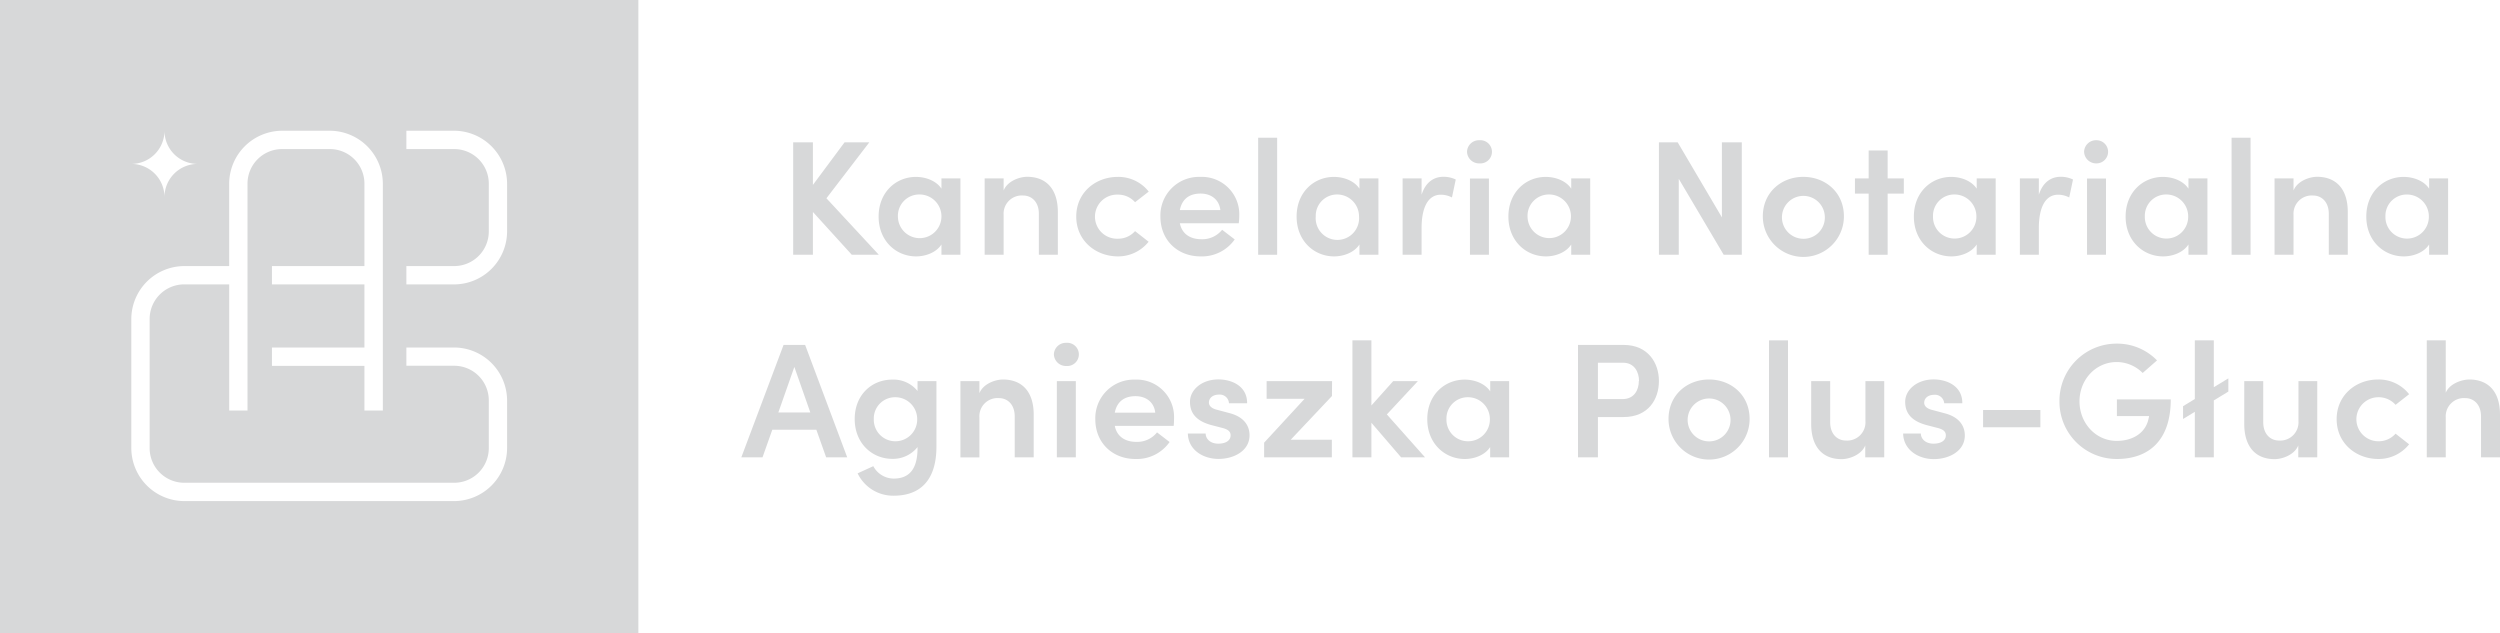
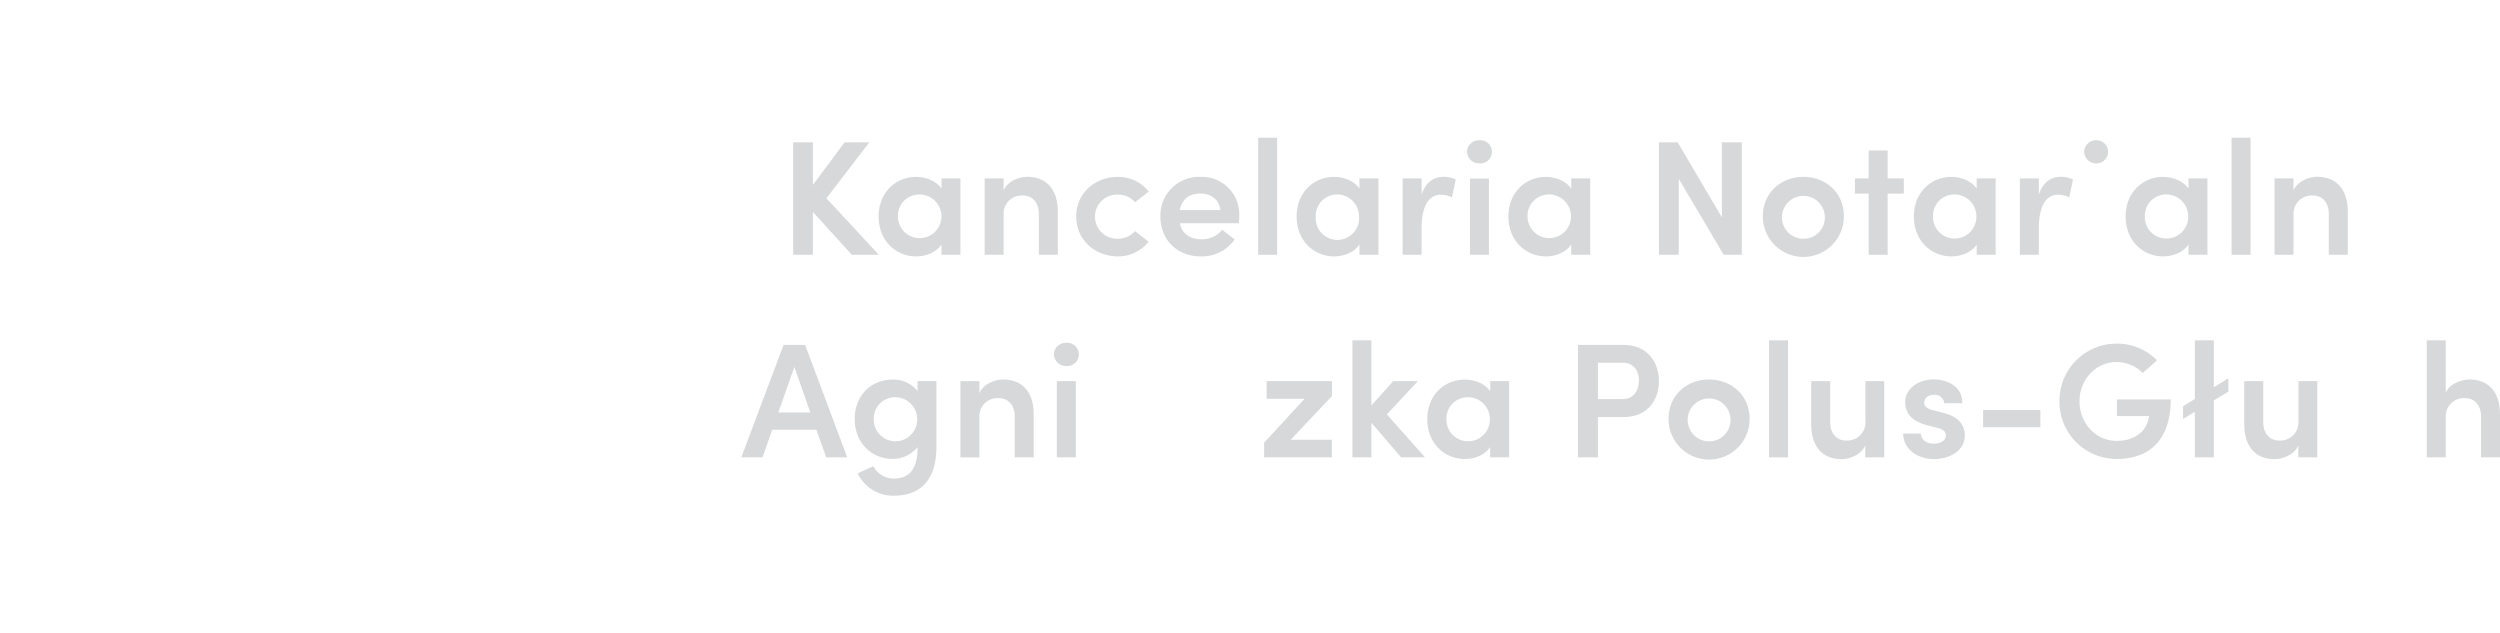
<svg xmlns="http://www.w3.org/2000/svg" viewBox="0 0 658.56 166.87">
  <defs>
    <style>.cls-1{fill:#d7d8d9;}</style>
  </defs>
  <g id="Warstwa_2" data-name="Warstwa 2">
    <g id="Layer_1" data-name="Layer 1">
-       <path class="cls-1" d="M0,0V166.87H168.16V0ZM43.33,34.44a8.73,8.73,0,0,0,8.73,8.74,8.74,8.74,0,0,0-8.73,8.74,8.75,8.75,0,0,0-8.74-8.74A8.74,8.74,0,0,0,43.33,34.44Zm90.25,83.64A14,14,0,0,1,119.65,132H48.53a14,14,0,0,1-13.94-13.94V84A14,14,0,0,1,48.53,70.09H60.37V48.38A14,14,0,0,1,74.31,34.44h12.6a14,14,0,0,1,13.94,13.94v59.77H96V96.37H71.64V91.54H96V74.92H71.64V70.09H96V48.38a9.11,9.11,0,0,0-9.11-9.11H74.31a9.11,9.11,0,0,0-9.11,9.11v59.77H60.38V74.91H48.53A9.12,9.12,0,0,0,39.42,84v34.06a9.12,9.12,0,0,0,9.11,9.11h71.12a9.12,9.12,0,0,0,9.11-9.11v-12.6a9.12,9.12,0,0,0-9.11-9.11h-12.6V91.54h12.6a14,14,0,0,1,13.93,13.94Zm0-57.1a14,14,0,0,1-13.93,13.94h-12.6V70.09h12.6A9.12,9.12,0,0,0,128.76,61V48.38a9.12,9.12,0,0,0-9.11-9.11h-12.6V34.44h12.6a14,14,0,0,1,13.93,13.94Z" />
      <path class="cls-1" d="M224.38,67.11,214.14,55.84V67.11h-5.2V37.49h5.2V48.71l8.34-11.22H229l-11.3,14.74,13.8,14.88Z" />
      <path class="cls-1" d="M253,47V67.11h-5V64.4c-1.38,2.15-4.22,3.14-6.67,3.14-5.29,0-9.88-4.09-9.88-10.49s4.55-10.45,9.84-10.45c2.54,0,5.33,1,6.71,3.1V47ZM248,57a5.77,5.77,0,0,0-5.8-5.77A5.61,5.61,0,0,0,236.53,57,5.72,5.72,0,1,0,248,57Z" />
      <path class="cls-1" d="M278.66,55.84V67.11h-5V56.32c0-3.18-1.93-4.82-4.17-4.82a4.79,4.79,0,0,0-5.11,5.12V67.11h-5V47h5v3.18c1-2.49,4.17-3.61,6.23-3.61C275.78,46.6,278.66,50,278.66,55.84Z" />
      <path class="cls-1" d="M283.51,57.05c0-6.36,5.12-10.45,10.92-10.45a10.14,10.14,0,0,1,8.17,3.87L299,53.27a5.93,5.93,0,0,0-4.51-2,5.81,5.81,0,1,0,0,11.61,5.92,5.92,0,0,0,4.51-2l3.57,2.8a10.25,10.25,0,0,1-8.17,3.86C288.63,67.49,283.51,63.41,283.51,57.05Z" />
      <path class="cls-1" d="M326.32,58.81H310.8c.56,2.8,2.71,4.21,5.68,4.21a6.7,6.7,0,0,0,5.46-2.49l3.31,2.54a10.54,10.54,0,0,1-9,4.47c-6,0-10.57-4.22-10.57-10.49A10.16,10.16,0,0,1,316.18,46.6a9.86,9.86,0,0,1,10.27,10.28A15.86,15.86,0,0,1,326.32,58.81Zm-4.85-3.48c-.31-2.75-2.41-4.34-5.21-4.34s-4.85,1.29-5.46,4.34Z" />
      <path class="cls-1" d="M331.43,36.28h5V67.11h-5Z" />
      <path class="cls-1" d="M363.11,47V67.11h-5V64.4c-1.38,2.15-4.22,3.14-6.67,3.14-5.28,0-9.88-4.09-9.88-10.49s4.55-10.45,9.84-10.45c2.54,0,5.33,1,6.71,3.1V47ZM358,57a5.77,5.77,0,0,0-5.8-5.77A5.61,5.61,0,0,0,346.6,57,5.72,5.72,0,1,0,358,57Z" />
      <path class="cls-1" d="M383.48,47.29l-1,4.73a6.35,6.35,0,0,0-2.93-.73c-3.27,0-5.07,3.18-5.07,8.81v7h-5V47h5v4.3c1.07-3.35,3.26-4.73,5.76-4.73A7.32,7.32,0,0,1,383.48,47.29Z" />
      <path class="cls-1" d="M386.45,39.94a3.14,3.14,0,0,1,3.26-3,3.06,3.06,0,1,1,0,6.1A3.16,3.16,0,0,1,386.45,39.94Zm.77,7.09h5V67.11h-5Z" />
      <path class="cls-1" d="M418.9,47V67.11h-5V64.4c-1.37,2.15-4.21,3.14-6.66,3.14-5.29,0-9.89-4.09-9.89-10.49s4.56-10.45,9.85-10.45c2.53,0,5.33,1,6.7,3.1V47Zm-5.07,10a5.77,5.77,0,0,0-5.8-5.77A5.61,5.61,0,0,0,402.39,57a5.72,5.72,0,1,0,11.44,0Z" />
      <path class="cls-1" d="M458.83,37.49V67.11h-4.77l-11.83-20v20H437V37.49h4.94l11.65,19.77V37.49Z" />
      <path class="cls-1" d="M464.37,57c0-6.37,4.94-10.41,10.66-10.41s10.7,4,10.7,10.41a10.68,10.68,0,0,1-21.36,0Zm16.33,0A5.65,5.65,0,1,0,475,62.9,5.59,5.59,0,0,0,480.7,57Z" />
      <path class="cls-1" d="M501.51,51h-4.26V67.11h-5V51h-3.61V47h3.61V39.64h5V47h4.26Z" />
      <path class="cls-1" d="M525.71,47V67.11h-5V64.4c-1.38,2.15-4.21,3.14-6.66,3.14-5.29,0-9.89-4.09-9.89-10.49S508.73,46.6,514,46.6c2.54,0,5.33,1,6.71,3.1V47Zm-5.08,10a5.77,5.77,0,0,0-5.8-5.77A5.6,5.6,0,0,0,509.2,57a5.67,5.67,0,0,0,5.63,5.84A5.73,5.73,0,0,0,520.63,57Z" />
      <path class="cls-1" d="M546.08,47.29l-1,4.73a6.3,6.3,0,0,0-2.93-.73c-3.26,0-5.07,3.18-5.07,8.81v7h-5V47h5v4.3c1.07-3.35,3.27-4.73,5.76-4.73A7.39,7.39,0,0,1,546.08,47.29Z" />
-       <path class="cls-1" d="M549,39.94a3.14,3.14,0,0,1,3.27-3,3.05,3.05,0,1,1,0,6.1A3.17,3.17,0,0,1,549,39.94Zm.77,7.09h5V67.11h-5Z" />
+       <path class="cls-1" d="M549,39.94a3.14,3.14,0,0,1,3.27-3,3.05,3.05,0,1,1,0,6.1A3.17,3.17,0,0,1,549,39.94Zm.77,7.09h5h-5Z" />
      <path class="cls-1" d="M581.49,47V67.11h-5V64.4c-1.38,2.15-4.22,3.14-6.67,3.14-5.28,0-9.88-4.09-9.88-10.49s4.55-10.45,9.84-10.45c2.54,0,5.33,1,6.71,3.1V47Zm-5.07,10a5.77,5.77,0,0,0-5.8-5.77A5.6,5.6,0,0,0,565,57a5.67,5.67,0,0,0,5.63,5.84A5.73,5.73,0,0,0,576.42,57Z" />
      <path class="cls-1" d="M587.85,36.28h5V67.11h-5Z" />
      <path class="cls-1" d="M618.46,55.84V67.11h-5V56.32c0-3.18-1.93-4.82-4.17-4.82a4.8,4.8,0,0,0-5.12,5.12V67.11h-5V47h5v3.18c1-2.49,4.17-3.61,6.24-3.61C615.58,46.6,618.46,50,618.46,55.84Z" />
-       <path class="cls-1" d="M644.89,47V67.11h-5V64.4c-1.37,2.15-4.21,3.14-6.66,3.14-5.29,0-9.89-4.09-9.89-10.49s4.56-10.45,9.84-10.45c2.54,0,5.34,1,6.71,3.1V47Zm-5.07,10A5.77,5.77,0,0,0,634,51.24,5.61,5.61,0,0,0,628.38,57,5.67,5.67,0,0,0,634,62.85,5.74,5.74,0,0,0,639.82,57Z" />
      <path class="cls-1" d="M215.05,113.21H203.44l-2.58,7.27h-5.58l11.13-29.62h5.68l11.09,29.62h-5.55Zm-1.59-4.55-4.21-12-4.22,12Z" />
      <path class="cls-1" d="M246.68,100.4v17.24c0,9-4.38,12.94-11.26,12.94a10.37,10.37,0,0,1-9.5-5.89l4.13-1.89a6.13,6.13,0,0,0,5.37,3.27c3.87,0,6.28-2.24,6.28-8v-.3a8.24,8.24,0,0,1-6.67,3.1c-5.28,0-9.88-4.08-9.88-10.49S229.7,100,235,100A8.11,8.11,0,0,1,241.7,103V100.4Zm-5.07,10a5.76,5.76,0,0,0-5.8-5.76,5.59,5.59,0,0,0-5.63,5.76,5.67,5.67,0,0,0,5.63,5.84A5.73,5.73,0,0,0,241.61,110.38Z" />
      <path class="cls-1" d="M272.3,109.22v11.26h-5V109.69c0-3.18-1.93-4.82-4.17-4.82A4.79,4.79,0,0,0,258,110v10.49h-5V100.4h5v3.18c1-2.49,4.17-3.61,6.23-3.61C269.42,100,272.3,103.37,272.3,109.22Z" />
      <path class="cls-1" d="M277.62,93.31a3.15,3.15,0,0,1,3.27-3,3.06,3.06,0,1,1,0,6.1A3.17,3.17,0,0,1,277.62,93.31Zm.78,7.09h5v20.08h-5Z" />
-       <path class="cls-1" d="M309.18,112.18H293.66c.55,2.8,2.71,4.22,5.67,4.22a6.67,6.67,0,0,0,5.46-2.5l3.31,2.54a10.53,10.53,0,0,1-9,4.47c-6,0-10.57-4.21-10.57-10.49A10.16,10.16,0,0,1,299,100a9.86,9.86,0,0,1,10.27,10.28A17.92,17.92,0,0,1,309.18,112.18Zm-4.86-3.48c-.3-2.75-2.41-4.34-5.2-4.34s-4.86,1.29-5.46,4.34Z" />
-       <path class="cls-1" d="M312.91,114.2h4.69c0,1.38,1.2,2.67,3.31,2.67s3.26-.9,3.26-2.19c0-1.12-.86-1.64-2.36-2l-2.66-.69c-4.52-1.2-5.68-3.61-5.68-6.15,0-3.14,3.09-5.89,7.48-5.89,3.57,0,7.61,1.77,7.57,6.28h-4.78a2.42,2.42,0,0,0-2.66-2.28c-1.55,0-2.62.86-2.62,2.11,0,1,1,1.63,2.15,1.89l3.22.86c4.51,1.16,5.33,4,5.33,5.85,0,4.08-4.08,6.23-8.17,6.23S313,118.5,312.91,114.2Z" />
      <path class="cls-1" d="M350.87,104.32,340,115.84h10.84v4.64H333v-3.87l10.66-11.56h-10V100.4h17.24Z" />
      <path class="cls-1" d="M369.09,120.48l-7.83-9.11v9.11h-5V89.66h5v17.15L367,100.4h6.5l-8.17,8.77,10.06,11.31Z" />
      <path class="cls-1" d="M397.54,100.4v20.08h-5v-2.71c-1.38,2.15-4.22,3.14-6.67,3.14-5.29,0-9.89-4.08-9.89-10.49S380.56,100,385.85,100c2.53,0,5.33,1,6.71,3.1V100.4Zm-5.07,10a5.76,5.76,0,0,0-5.81-5.76,5.6,5.6,0,0,0-5.63,5.76,5.67,5.67,0,0,0,5.63,5.84A5.73,5.73,0,0,0,392.47,110.38Z" />
      <path class="cls-1" d="M437,100.36c0,4.82-2.79,9.5-9.33,9.5h-6.74v10.62h-5.25V90.86h12C434.16,90.86,437,95.63,437,100.36Zm-5.24,0c0-2.32-1.2-4.81-4.21-4.81h-6.62v9.58h6.49C430.46,105.13,431.71,102.77,431.71,100.36Z" />
      <path class="cls-1" d="M439.53,110.38c0-6.37,4.94-10.41,10.66-10.41s10.7,4,10.7,10.41a10.68,10.68,0,0,1-21.36,0Zm16.33,0a5.65,5.65,0,1,0-5.67,5.89A5.64,5.64,0,0,0,455.86,110.38Z" />
      <path class="cls-1" d="M466,89.66h5v30.82h-5Z" />
      <path class="cls-1" d="M496.35,100.4v20.08h-5v-3.14c-1,2.49-4.22,3.61-6.24,3.61-5.16,0-8-3.44-8-9.28V100.4h5v10.79c0,3.23,1.93,4.86,4.17,4.86a4.81,4.81,0,0,0,5.12-5.16V100.4Z" />
      <path class="cls-1" d="M501.33,114.2H506c0,1.38,1.2,2.67,3.31,2.67s3.27-.9,3.27-2.19c0-1.12-.86-1.64-2.37-2l-2.66-.69c-4.52-1.2-5.68-3.61-5.68-6.15,0-3.14,3.1-5.89,7.48-5.89,3.57,0,7.61,1.77,7.57,6.28h-4.77A2.43,2.43,0,0,0,509.5,104c-1.55,0-2.62.86-2.62,2.11,0,1,1,1.63,2.15,1.89l3.22.86c4.51,1.16,5.33,4,5.33,5.85,0,4.08-4.08,6.23-8.17,6.23S501.42,118.5,501.33,114.2Z" />
      <path class="cls-1" d="M522.39,108h15.09v4.56H522.39Z" />
      <path class="cls-1" d="M542.51,105.73A15.05,15.05,0,0,1,557.6,90.52a14.61,14.61,0,0,1,10.61,4.42l-3.78,3.31a9.66,9.66,0,0,0-6.83-2.88c-5.55,0-9.81,4.65-9.81,10.36s4.26,10.41,9.81,10.41c4.34,0,7.65-2.2,8.38-5.85a3.39,3.39,0,0,0,.13-.69h-8.47v-4.38h14.19c0,10.79-5.77,15.69-14.23,15.69A15.08,15.08,0,0,1,542.51,105.73Z" />
      <path class="cls-1" d="M587,103.15l-3.83,2.33v15h-5v-12l-3.1,1.89V107l3.1-1.89V89.66h5V102L587,99.67Z" />
      <path class="cls-1" d="M610.42,100.4v20.08h-5v-3.14c-1,2.49-4.21,3.61-6.23,3.61-5.16,0-8-3.44-8-9.28V100.4h5v10.79c0,3.23,1.93,4.86,4.17,4.86a4.81,4.81,0,0,0,5.11-5.16V100.4Z" />
-       <path class="cls-1" d="M615.53,110.42c0-6.36,5.11-10.45,10.92-10.45a10.14,10.14,0,0,1,8.17,3.87l-3.57,2.8a5.93,5.93,0,0,0-4.52-2,5.8,5.8,0,1,0,0,11.6,5.93,5.93,0,0,0,4.52-2l3.57,2.8a10.26,10.26,0,0,1-8.17,3.87C620.64,120.87,615.53,116.78,615.53,110.42Z" />
      <path class="cls-1" d="M658.56,109.22v11.26h-5V109.69c0-3.18-1.94-4.82-4.17-4.82a4.8,4.8,0,0,0-5.12,5.12v10.49h-5V89.66h5v13.8c1-2.41,4.22-3.49,6.24-3.49C655.68,100,658.56,103.37,658.56,109.22Z" />
    </g>
  </g>
</svg>